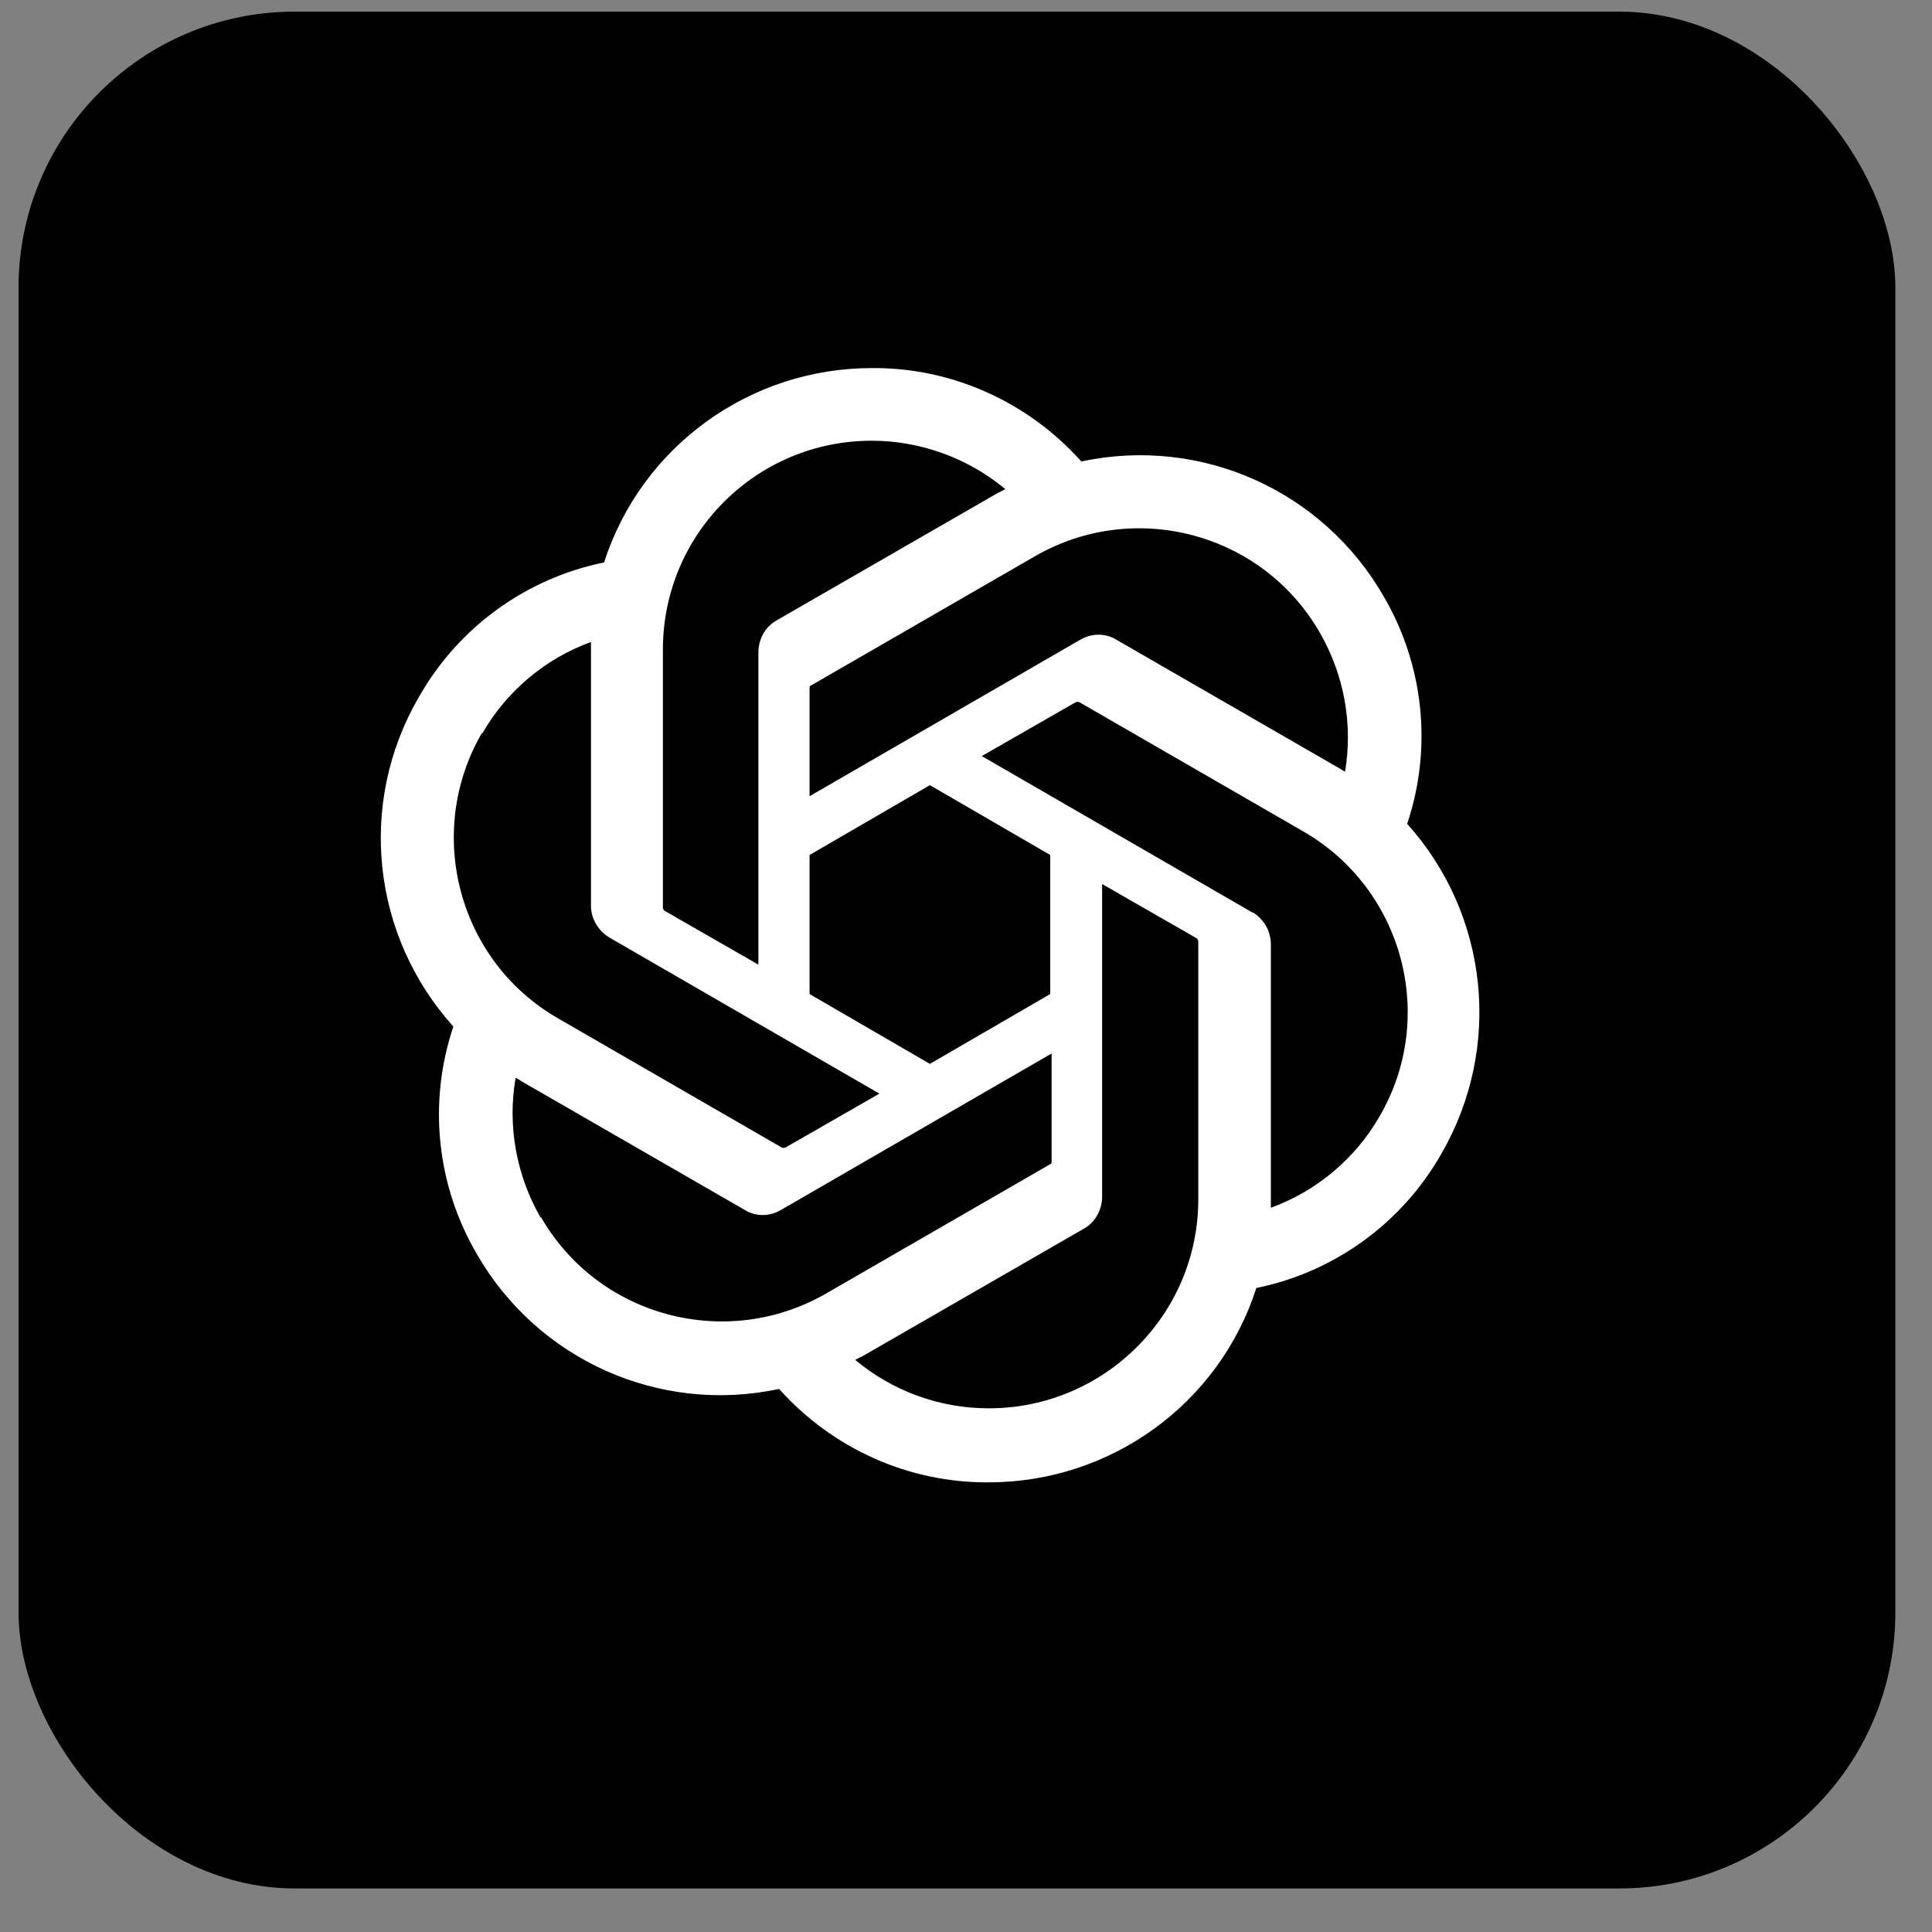
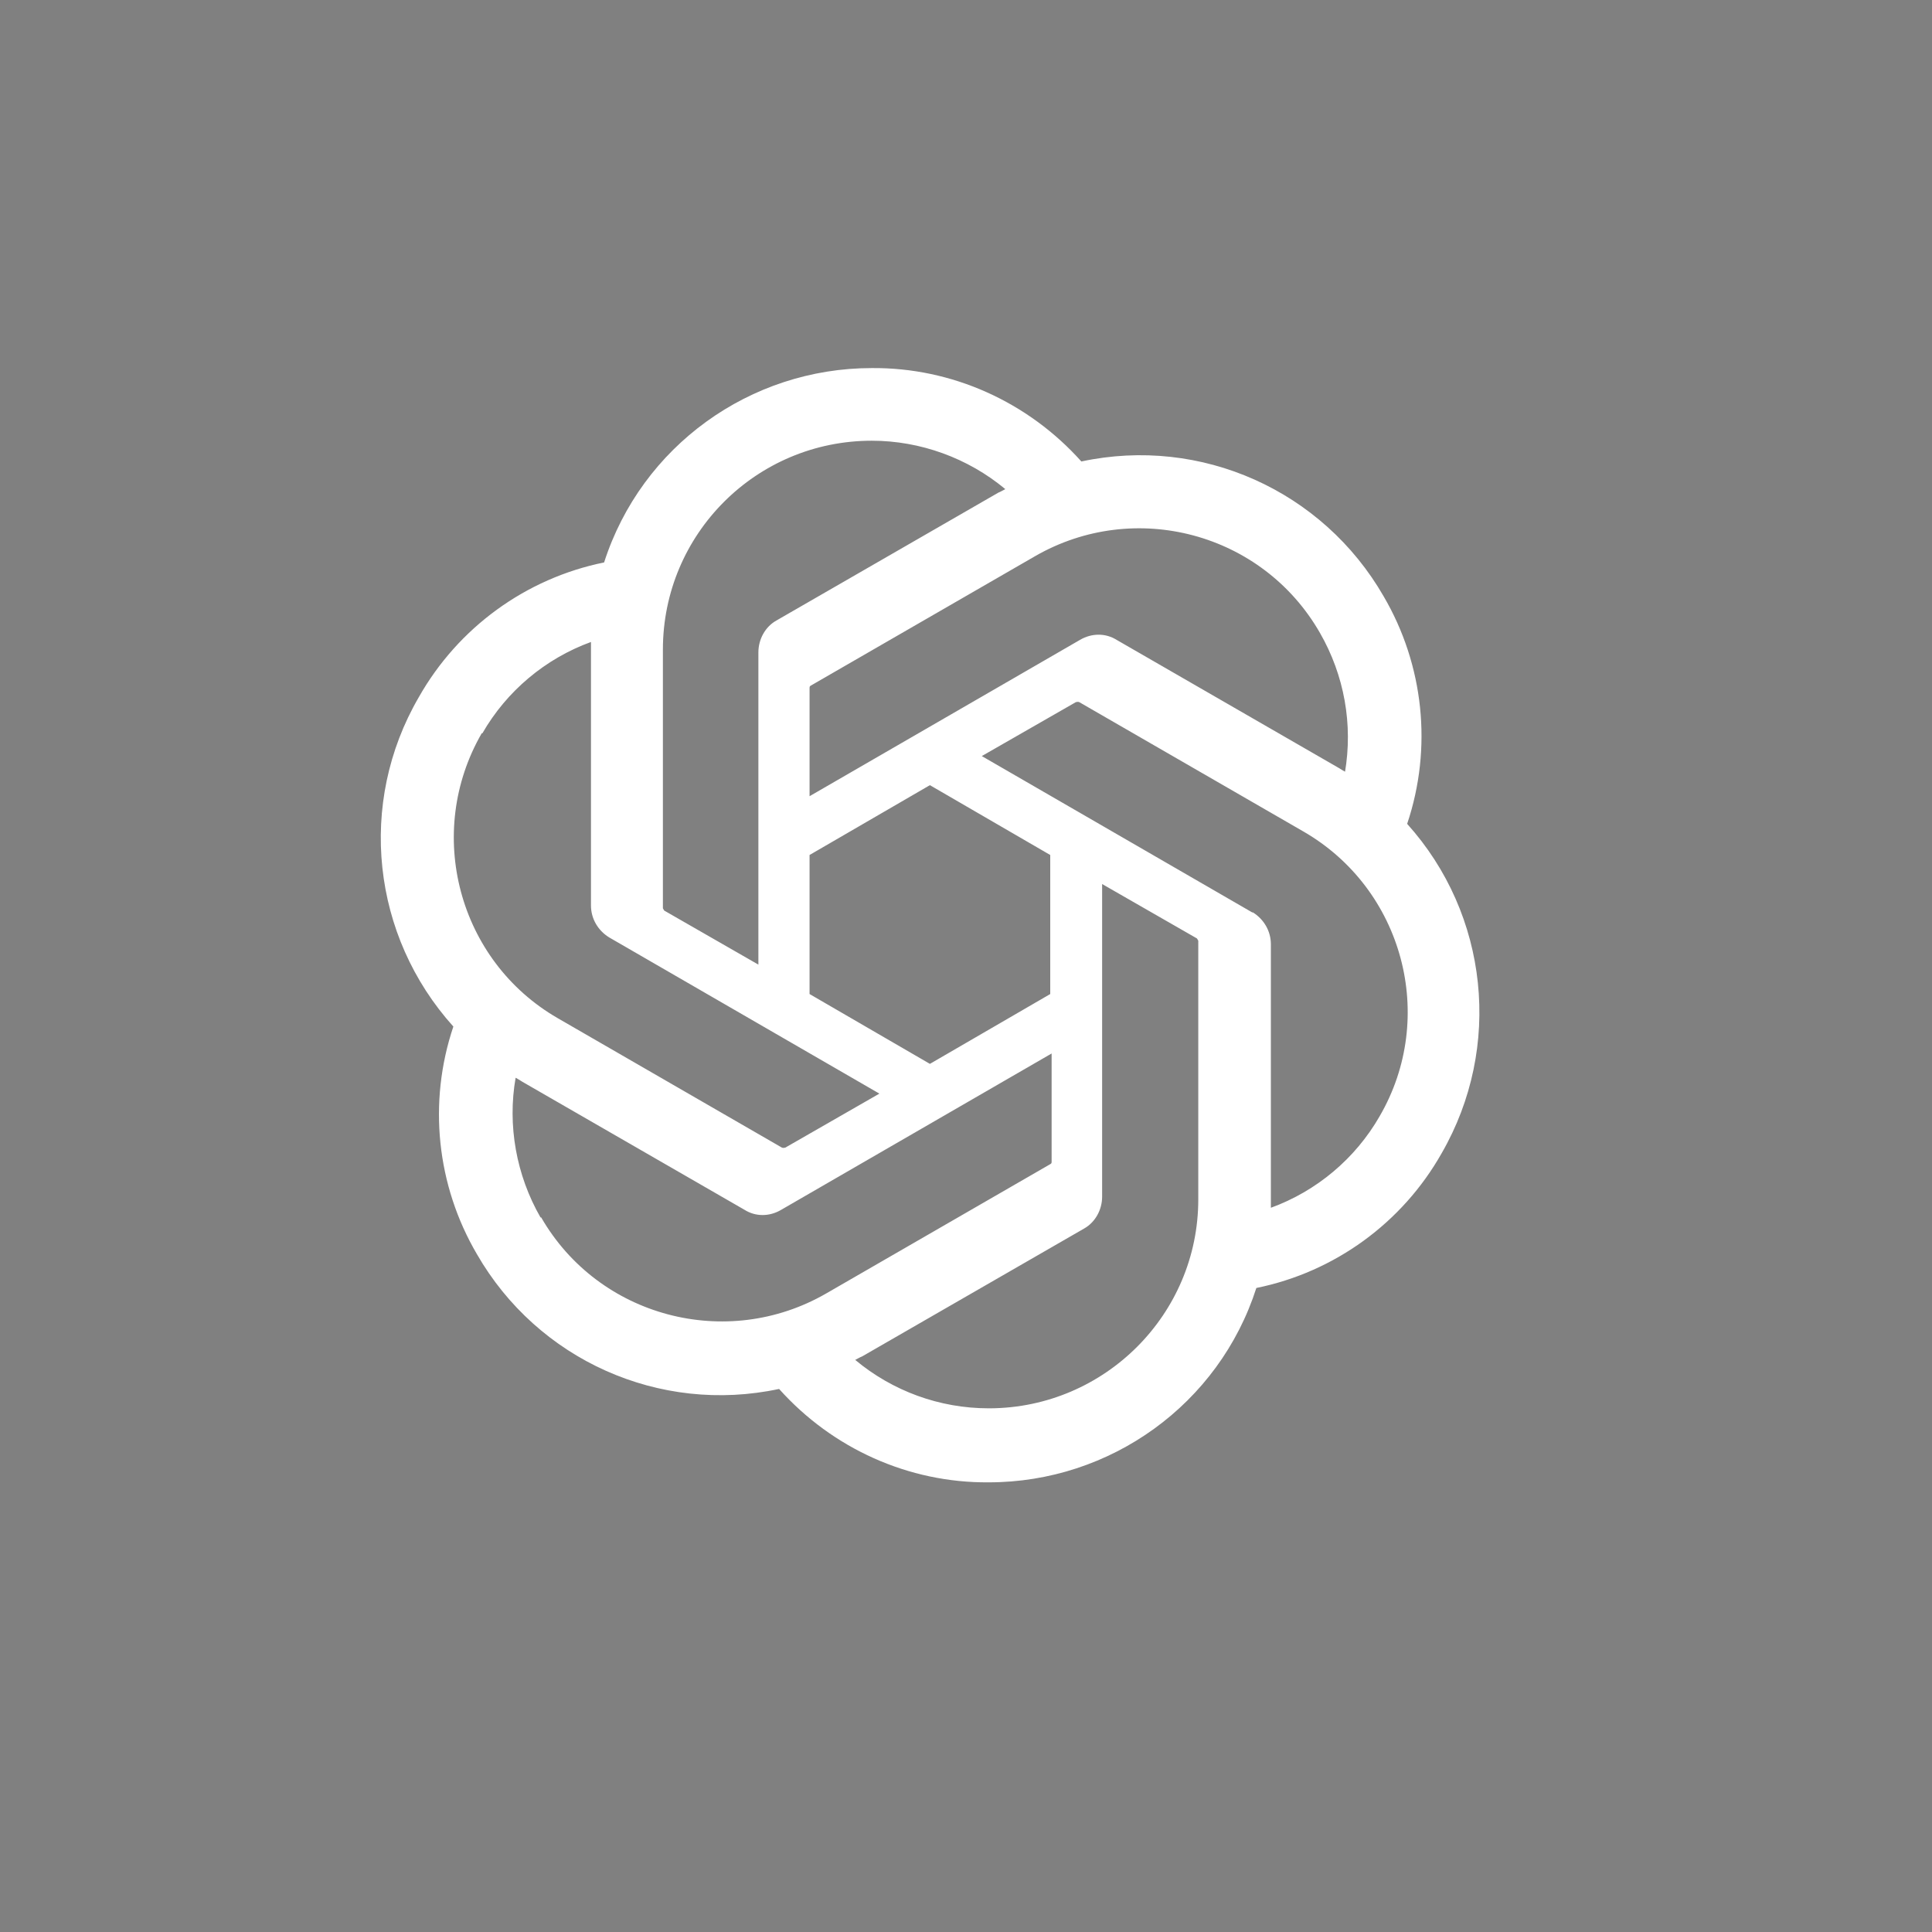
<svg xmlns="http://www.w3.org/2000/svg" width="35" height="35" viewBox="0 0 35 35" fill="none">
  <rect x="0" y="0" width="35" height="35" fill="#808080" stroke="none" />
-   <rect x="0.336" y="0.211" width="34" height="34" rx="5" fill="black" />
  <path d="M25.492 14.925C25.955 13.547 25.792 12.043 25.066 10.803C23.963 8.886 21.758 7.896 19.59 8.36C18.625 7.282 17.247 6.656 15.793 6.668C13.588 6.668 11.621 8.084 10.944 10.189C9.528 10.477 8.301 11.367 7.586 12.632C6.471 14.55 6.734 16.955 8.213 18.597C7.749 19.975 7.912 21.479 8.639 22.719C9.741 24.636 11.947 25.626 14.114 25.162C15.079 26.24 16.458 26.866 17.911 26.854C20.116 26.854 22.084 25.438 22.76 23.333C24.176 23.045 25.404 22.155 26.118 20.89C27.221 18.973 26.97 16.567 25.492 14.925ZM17.911 25.513C17.021 25.513 16.169 25.2 15.493 24.636C15.518 24.624 15.581 24.586 15.618 24.573L19.64 22.256C19.841 22.143 19.966 21.917 19.966 21.679V16.015L21.67 16.993C21.683 16.993 21.695 17.018 21.708 17.043V21.729C21.708 23.809 20.016 25.501 17.936 25.513H17.911ZM9.792 22.055C9.353 21.291 9.19 20.389 9.341 19.524C9.366 19.537 9.428 19.574 9.466 19.599L13.488 21.917C13.688 22.043 13.939 22.043 14.152 21.917L19.051 19.085V21.04C19.051 21.065 19.051 21.078 19.026 21.09L14.966 23.433C13.162 24.473 10.844 23.859 9.804 22.055H9.792ZM8.739 13.284C9.178 12.52 9.879 11.931 10.706 11.63C10.706 11.668 10.706 11.73 10.706 11.768V16.404C10.706 16.642 10.832 16.855 11.032 16.98L15.931 19.812L14.227 20.79C14.215 20.79 14.19 20.802 14.165 20.79L10.105 18.446C8.301 17.406 7.687 15.088 8.727 13.284H8.739ZM22.685 16.529L17.786 13.697L19.49 12.72C19.502 12.72 19.527 12.708 19.552 12.72L23.612 15.063C25.416 16.103 26.043 18.421 24.991 20.226C24.552 20.99 23.85 21.579 23.023 21.88V17.106C23.023 16.868 22.898 16.655 22.698 16.529H22.685ZM24.377 13.986C24.352 13.973 24.289 13.935 24.251 13.911L20.229 11.592C20.029 11.467 19.778 11.467 19.565 11.592L14.666 14.424V12.47C14.666 12.444 14.666 12.432 14.691 12.419L18.751 10.076C20.555 9.036 22.873 9.65 23.913 11.467C24.352 12.232 24.514 13.121 24.364 13.998L24.377 13.986ZM13.751 17.482L12.047 16.504C12.034 16.504 12.022 16.479 12.009 16.454V11.768C12.009 9.675 13.701 7.984 15.793 7.984C16.671 7.984 17.535 8.297 18.212 8.861C18.187 8.873 18.124 8.911 18.087 8.924L14.064 11.242C13.864 11.354 13.739 11.58 13.739 11.818V17.482H13.751ZM14.666 15.489L16.846 14.224L19.026 15.489V18.008L16.846 19.273L14.666 18.008V15.489Z" fill="white" />
</svg>